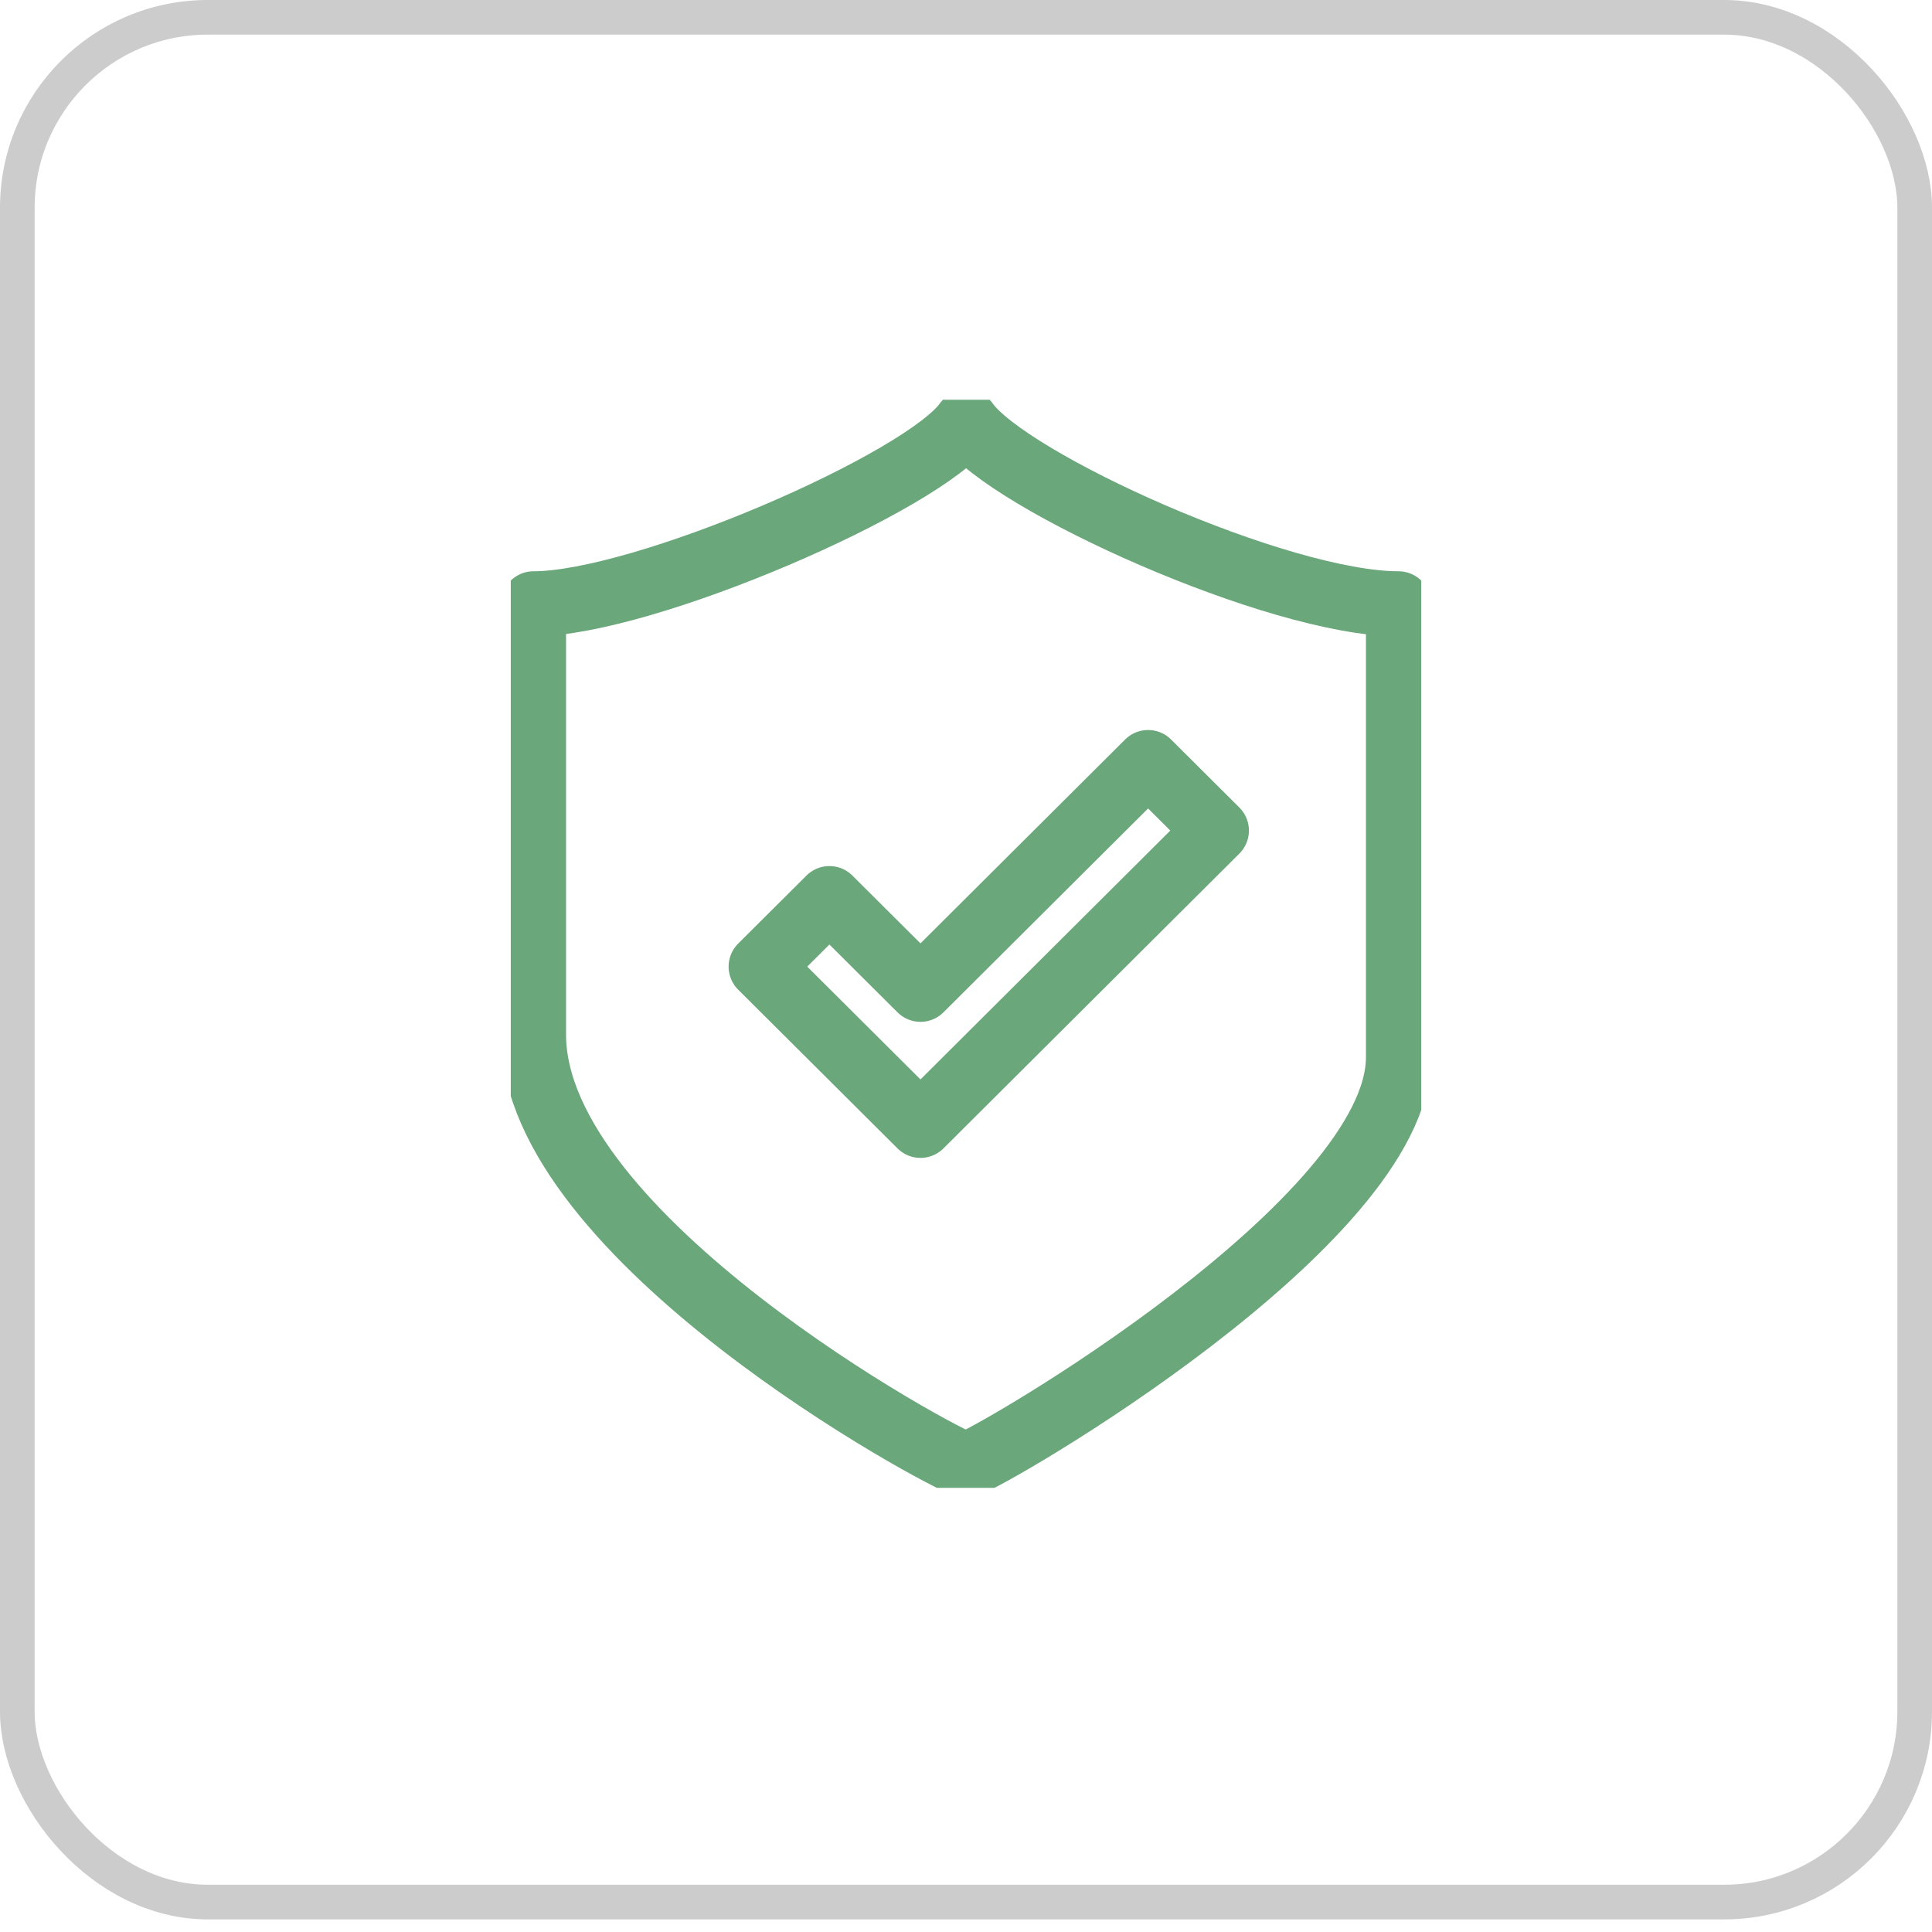
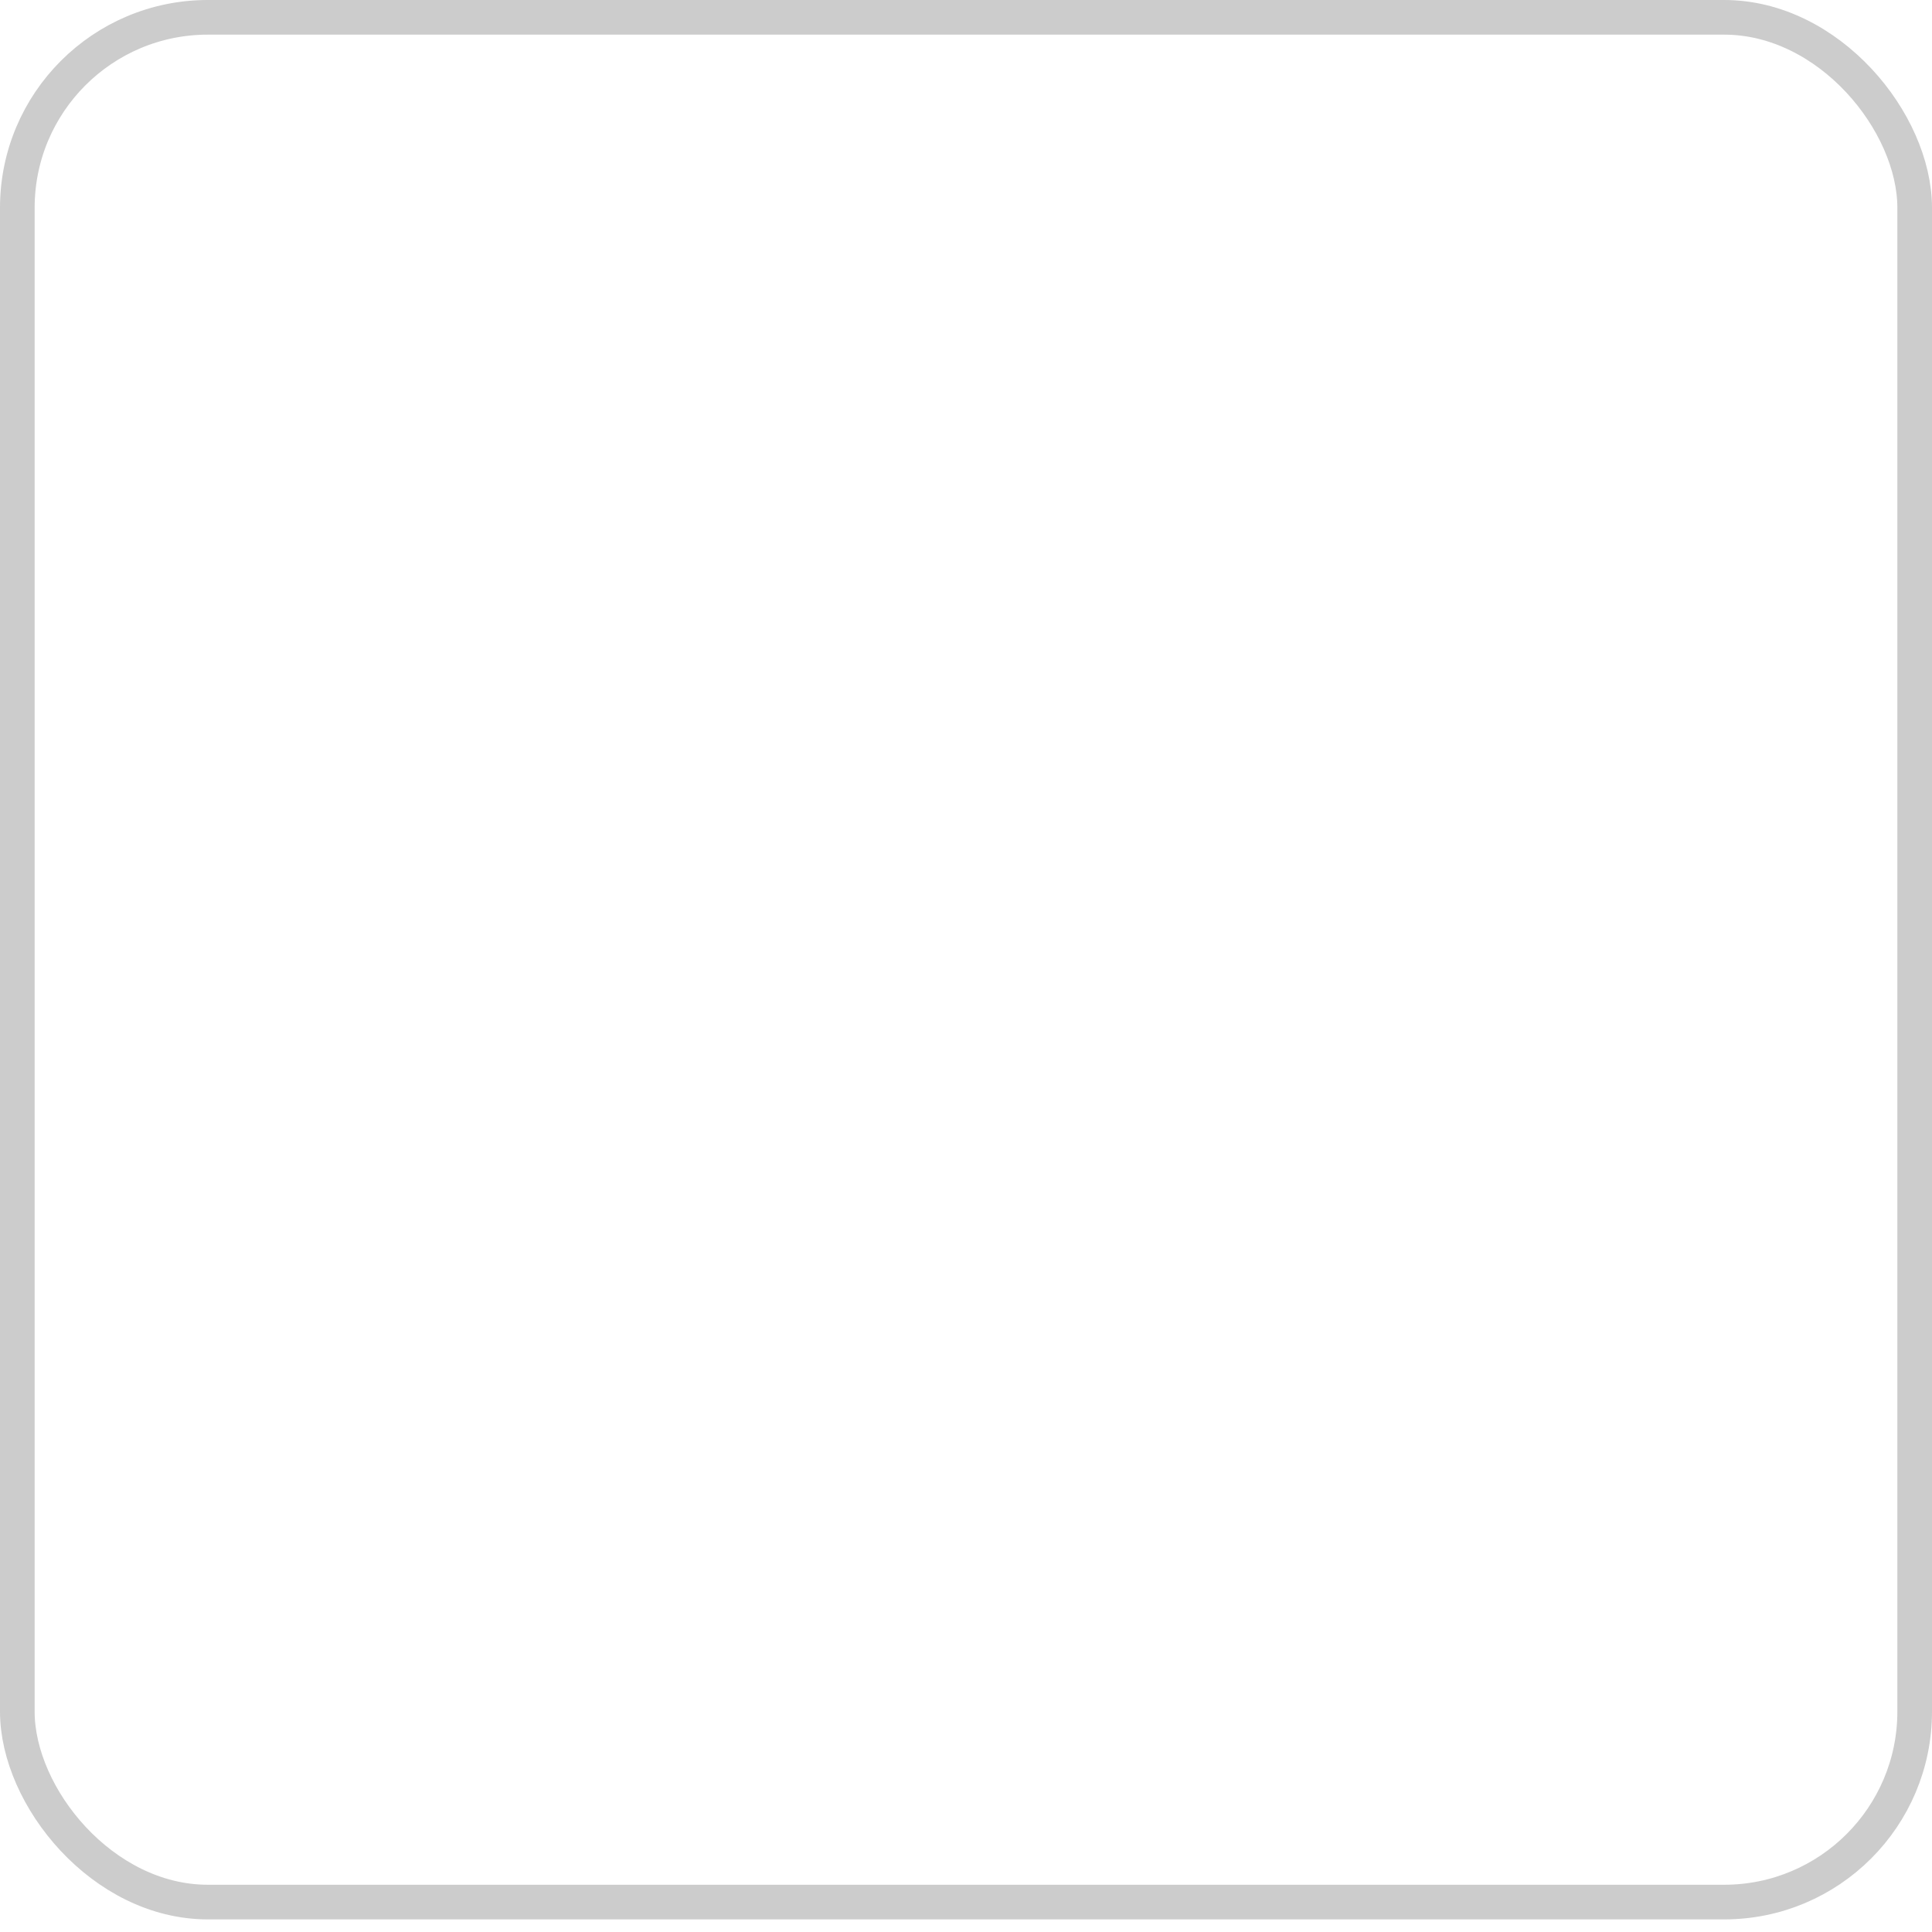
<svg xmlns="http://www.w3.org/2000/svg" width="87" height="87" viewBox="0 0 87 87" fill="none">
  <g clip-path="url(#clip0)">
-     <path d="M43.512 19.021C41.618 21.699 28.984 27.19 24.025 27.19C24.025 36.108 24.025 38.916 24.025 46.592C24.025 55.713 42.419 65.692 43.5 65.979C44.582 65.692 62.975 55.016 62.975 47.613C62.975 39.938 62.975 36.108 62.975 27.19C57.566 27.19 45.404 21.699 43.512 19.021Z" stroke="#6AA77A" stroke-width="2.93" stroke-miterlimit="10" stroke-linecap="round" stroke-linejoin="round" />
-     <path d="M51.7 34.338L41.45 44.549L37.35 40.465L34.275 43.528L41.45 50.676L54.775 37.401L51.7 34.338Z" stroke="#6AA77A" stroke-width="2.93" stroke-miterlimit="10" stroke-linecap="round" stroke-linejoin="round" />
-   </g>
+     </g>
  <rect x="0.78" y="0.78" width="85.44" height="84.872" rx="8.578" stroke="black" stroke-opacity="0.2" stroke-width="1.56" />
  <defs>
    <clipPath id="clip0">
-       <rect width="41" height="49" fill="white" transform="translate(23 18)" />
-     </clipPath>
+       </clipPath>
  </defs>
</svg>